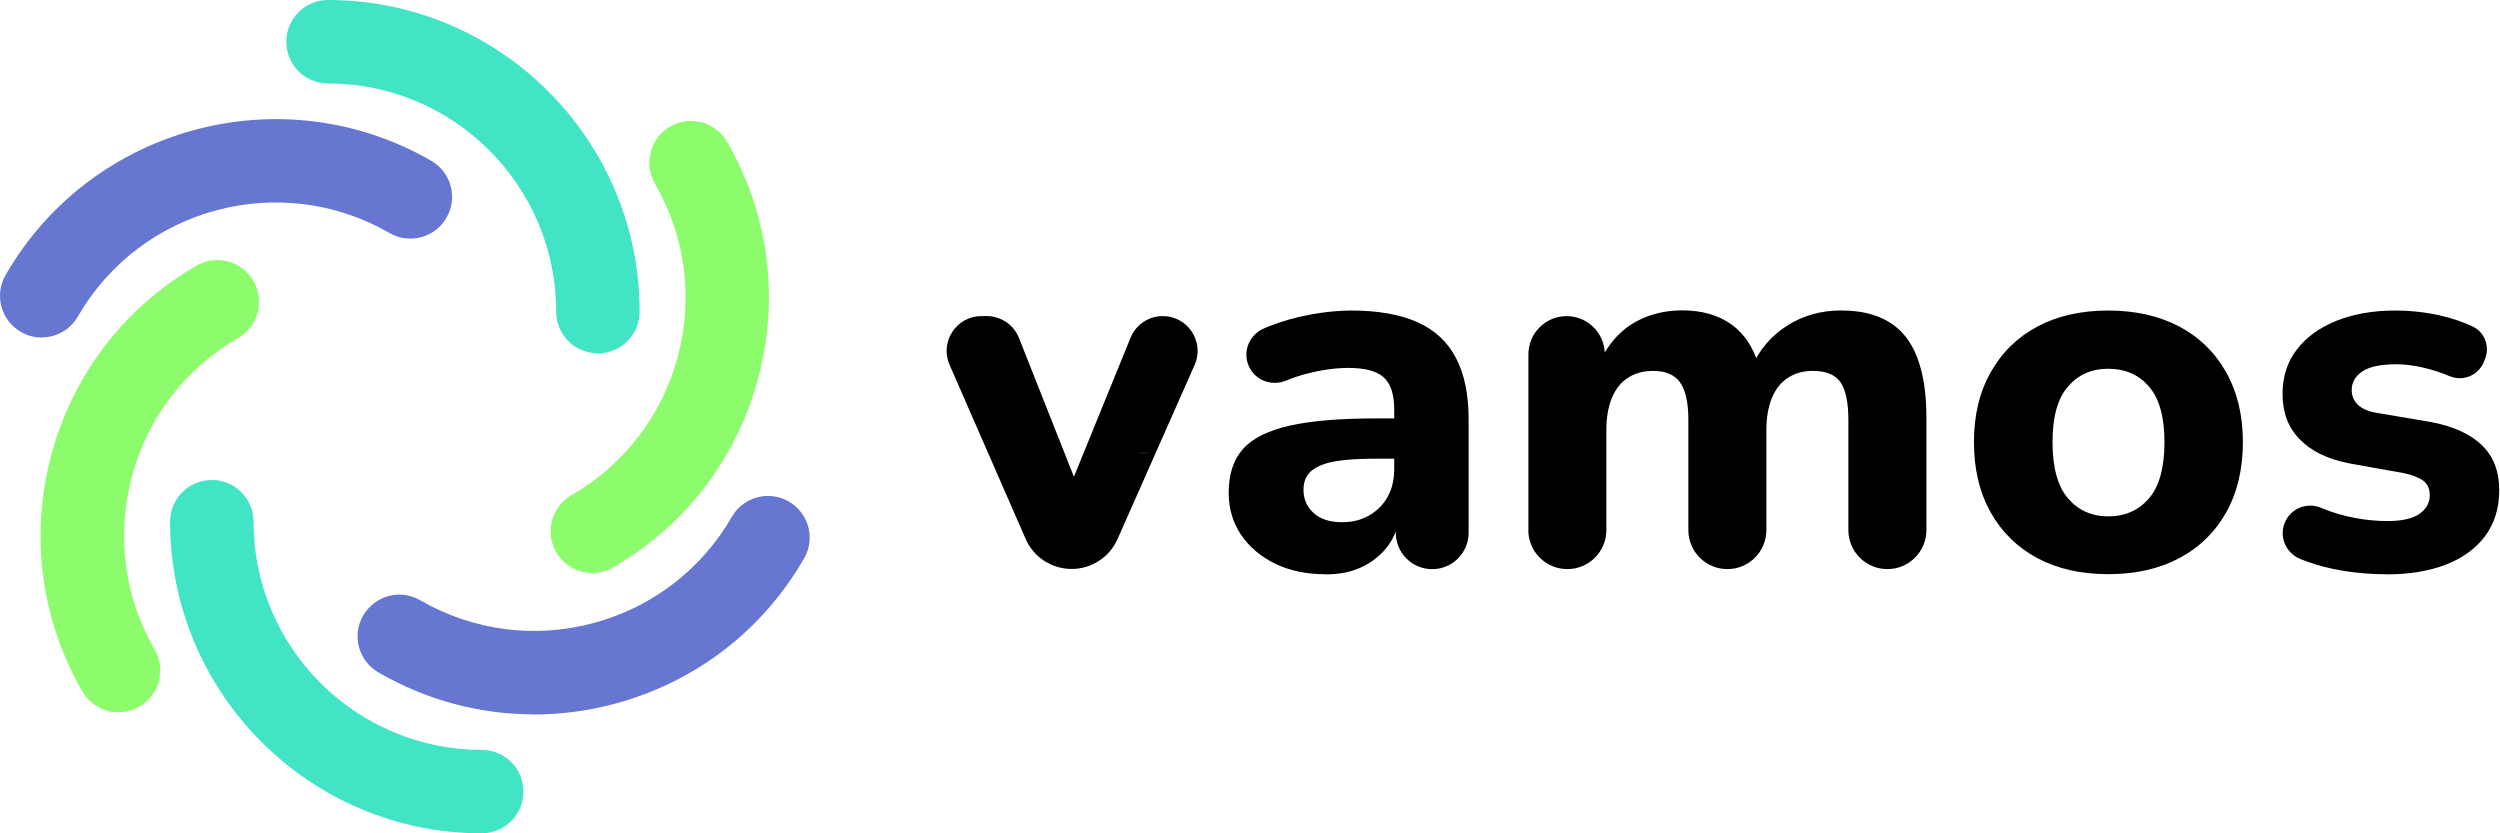
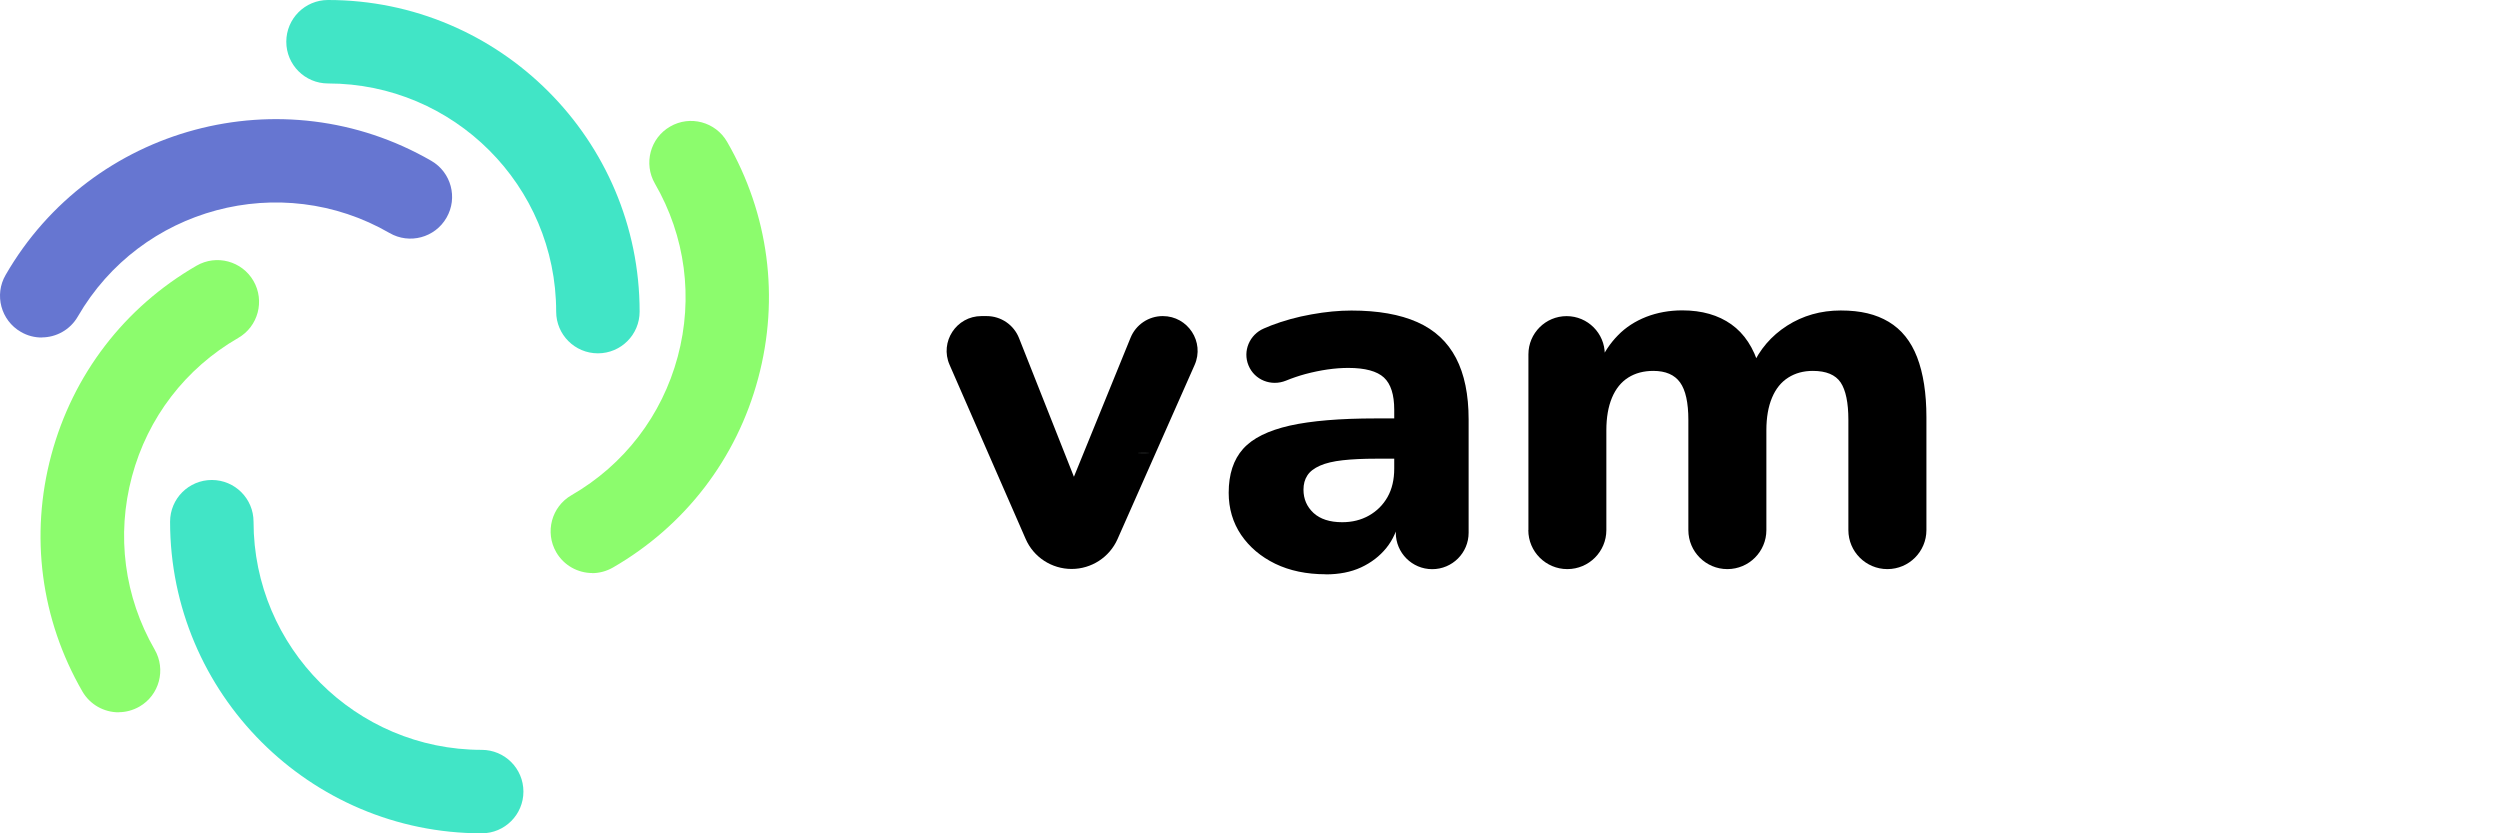
<svg xmlns="http://www.w3.org/2000/svg" width="120" height="40" viewBox="0 0 120 40" fill="none">
  <path d="M49.229 25.863L45.579 17.51C45.098 16.409 45.904 15.172 47.111 15.172H47.361C48.047 15.172 48.663 15.592 48.913 16.228L51.938 23.87H51.147L54.266 16.213C54.522 15.582 55.133 15.172 55.814 15.172C57.02 15.172 57.832 16.414 57.341 17.52L53.641 25.878C53.255 26.749 52.389 27.31 51.437 27.31C50.481 27.31 49.609 26.744 49.229 25.863Z" fill="black" />
  <path d="M63.639 27.565C62.712 27.565 61.906 27.395 61.21 27.059C60.514 26.719 59.973 26.258 59.572 25.672C59.177 25.086 58.977 24.41 58.977 23.654C58.977 22.763 59.207 22.062 59.668 21.546C60.128 21.03 60.879 20.665 61.911 20.429C62.942 20.199 64.32 20.084 66.037 20.084H67.349V22.017H66.062C65.436 22.017 64.895 22.042 64.45 22.092C64.004 22.142 63.639 22.227 63.358 22.352C63.078 22.477 62.872 22.633 62.752 22.823C62.627 23.013 62.567 23.239 62.567 23.504C62.567 23.95 62.727 24.32 63.048 24.621C63.368 24.916 63.829 25.066 64.425 25.066C64.905 25.066 65.331 24.961 65.712 24.746C66.092 24.53 66.388 24.235 66.603 23.855C66.818 23.474 66.923 23.018 66.923 22.492V19.668C66.923 18.942 66.758 18.427 66.428 18.121C66.097 17.816 65.526 17.66 64.72 17.66C64.074 17.66 63.388 17.761 62.652 17.956C62.342 18.041 62.031 18.146 61.726 18.271C61.02 18.557 60.218 18.246 59.928 17.54C59.642 16.849 59.978 16.063 60.664 15.768C60.779 15.717 60.894 15.672 61.015 15.622C61.615 15.392 62.261 15.212 62.947 15.091C63.633 14.966 64.274 14.906 64.87 14.906C66.142 14.906 67.194 15.091 68.03 15.462C68.866 15.833 69.482 16.409 69.888 17.185C70.293 17.961 70.494 18.942 70.494 20.134V25.572C70.494 26.538 69.712 27.32 68.746 27.32C67.78 27.32 66.998 26.538 66.998 25.572V24.891H67.174C67.073 25.437 66.863 25.907 66.543 26.303C66.222 26.699 65.817 27.009 65.331 27.235C64.845 27.46 64.279 27.57 63.633 27.57L63.639 27.565Z" fill="black" />
  <path d="M73.364 25.444V17.007C73.364 15.995 74.186 15.174 75.197 15.174C76.209 15.174 77.03 15.995 77.03 17.007V17.452H76.759C76.99 16.921 77.29 16.471 77.666 16.09C78.036 15.71 78.487 15.419 79.018 15.209C79.549 15.004 80.124 14.898 80.75 14.898C81.692 14.898 82.478 15.124 83.104 15.569C83.73 16.015 84.175 16.691 84.441 17.602H84.095C84.456 16.776 85.022 16.12 85.778 15.634C86.539 15.149 87.395 14.903 88.357 14.903C89.318 14.903 90.049 15.084 90.66 15.449C91.271 15.815 91.727 16.381 92.022 17.147C92.317 17.913 92.468 18.879 92.468 20.031V25.444C92.468 26.476 91.631 27.317 90.595 27.317C89.563 27.317 88.722 26.481 88.722 25.444V20.156C88.722 19.33 88.597 18.729 88.352 18.359C88.101 17.988 87.656 17.803 87.015 17.803C86.569 17.803 86.178 17.908 85.838 18.123C85.497 18.338 85.237 18.659 85.057 19.09C84.876 19.52 84.786 20.041 84.786 20.652V25.444C84.786 26.476 83.95 27.317 82.913 27.317C81.882 27.317 81.041 26.481 81.041 25.444V20.156C81.041 19.33 80.91 18.729 80.645 18.359C80.38 17.988 79.949 17.803 79.358 17.803C78.898 17.803 78.497 17.908 78.156 18.123C77.816 18.338 77.556 18.659 77.375 19.09C77.195 19.52 77.105 20.041 77.105 20.652V25.444C77.105 26.476 76.269 27.317 75.232 27.317C74.201 27.317 73.359 26.481 73.359 25.444H73.364Z" fill="black" />
-   <path d="M101.195 27.56C99.888 27.56 98.756 27.305 97.799 26.794C96.843 26.283 96.092 25.552 95.556 24.601C95.02 23.649 94.75 22.523 94.75 21.221C94.75 19.919 95.02 18.812 95.556 17.866C96.092 16.914 96.838 16.183 97.799 15.672C98.756 15.162 99.888 14.906 101.195 14.906C102.501 14.906 103.633 15.162 104.6 15.672C105.566 16.183 106.317 16.914 106.853 17.866C107.389 18.817 107.659 19.934 107.659 21.221C107.659 22.508 107.389 23.654 106.853 24.601C106.317 25.552 105.566 26.283 104.6 26.794C103.633 27.305 102.496 27.56 101.195 27.56ZM101.195 24.786C102.006 24.786 102.657 24.495 103.152 23.92C103.648 23.344 103.894 22.442 103.894 21.221C103.894 19.999 103.643 19.128 103.152 18.557C102.662 17.986 102.006 17.7 101.195 17.7C100.383 17.7 99.757 17.986 99.262 18.557C98.766 19.128 98.521 20.014 98.521 21.221C98.521 22.427 98.766 23.344 99.262 23.92C99.757 24.495 100.403 24.786 101.195 24.786Z" fill="black" />
-   <path d="M114.57 27.565C113.859 27.565 113.173 27.51 112.512 27.405C111.851 27.3 111.25 27.144 110.704 26.944C110.599 26.904 110.499 26.864 110.399 26.824C109.738 26.544 109.402 25.807 109.653 25.131C109.918 24.42 110.714 24.085 111.415 24.375C111.445 24.39 111.48 24.4 111.51 24.415C111.996 24.616 112.507 24.761 113.033 24.861C113.563 24.961 114.079 25.011 114.595 25.011C115.291 25.011 115.802 24.896 116.132 24.666C116.463 24.435 116.628 24.135 116.628 23.774C116.628 23.459 116.523 23.224 116.307 23.068C116.092 22.913 115.777 22.793 115.366 22.708L112.737 22.237C111.731 22.037 110.95 21.661 110.394 21.095C109.838 20.53 109.562 19.808 109.562 18.917C109.562 18.076 109.793 17.355 110.259 16.764C110.719 16.168 111.36 15.712 112.176 15.387C112.993 15.066 113.924 14.906 114.965 14.906C115.561 14.906 116.137 14.956 116.698 15.056C117.259 15.157 117.79 15.302 118.295 15.502C118.436 15.557 118.576 15.617 118.706 15.682C119.277 15.958 119.517 16.644 119.282 17.23L119.222 17.375C118.961 18.021 118.225 18.326 117.584 18.056C117.154 17.876 116.718 17.735 116.272 17.635C115.827 17.535 115.411 17.485 115.036 17.485C114.274 17.485 113.729 17.6 113.388 17.831C113.048 18.061 112.882 18.361 112.882 18.722C112.882 19.002 112.983 19.238 113.178 19.428C113.378 19.618 113.674 19.748 114.069 19.814L116.693 20.259C117.75 20.459 118.561 20.825 119.122 21.361C119.682 21.897 119.963 22.623 119.963 23.529C119.963 24.39 119.738 25.121 119.292 25.722C118.846 26.323 118.22 26.784 117.409 27.099C116.598 27.415 115.652 27.57 114.56 27.57L114.57 27.565Z" fill="black" />
  <path d="M54.892 21.754C55.052 21.754 55.182 21.75 55.182 21.744C55.182 21.739 55.052 21.734 54.892 21.734C54.732 21.734 54.602 21.739 54.602 21.744C54.602 21.75 54.732 21.754 54.892 21.754Z" fill="#54595B" />
  <path d="M28.699 16.96C27.593 16.96 26.696 16.064 26.696 14.957C26.696 8.918 21.784 4.006 15.745 4.006C14.639 4.006 13.742 3.11 13.742 2.003C13.742 0.896 14.639 0 15.745 0C23.992 0 30.702 6.71 30.702 14.957C30.702 16.064 29.806 16.96 28.699 16.96Z" fill="#41E5C6" />
  <path d="M28.435 27.506C27.744 27.506 27.068 27.146 26.698 26.505C26.147 25.549 26.472 24.322 27.429 23.771C29.962 22.309 31.775 19.945 32.531 17.121C33.287 14.297 32.902 11.342 31.434 8.809C30.884 7.852 31.209 6.626 32.166 6.075C33.122 5.519 34.349 5.849 34.9 6.806C36.898 10.266 37.428 14.297 36.392 18.158C35.36 22.018 32.882 25.243 29.422 27.241C29.106 27.421 28.761 27.511 28.42 27.511L28.435 27.506Z" fill="#8CFC6D" />
-   <path d="M25.621 34.29C23.027 34.29 20.469 33.609 18.165 32.277C17.209 31.726 16.878 30.499 17.434 29.543C17.99 28.586 19.212 28.256 20.168 28.812C22.702 30.274 25.651 30.665 28.48 29.908C31.305 29.152 33.668 27.34 35.13 24.806C35.681 23.849 36.908 23.519 37.864 24.075C38.821 24.626 39.151 25.852 38.595 26.809C36.597 30.269 33.373 32.743 29.512 33.779C28.225 34.125 26.918 34.295 25.616 34.295L25.621 34.29Z" fill="#6676D1" />
  <path d="M23.121 39.999C14.874 39.999 8.164 33.289 8.164 25.042C8.164 23.935 9.06 23.039 10.167 23.039C11.274 23.039 12.17 23.935 12.17 25.042C12.17 31.081 17.082 35.993 23.121 35.993C24.228 35.993 25.124 36.889 25.124 37.996C25.124 39.103 24.228 39.999 23.121 39.999Z" fill="#41E5C6" />
  <path d="M5.693 34.191C5.002 34.191 4.326 33.831 3.955 33.19C1.957 29.73 1.427 25.699 2.463 21.838C3.5 17.977 5.973 14.752 9.433 12.754C10.39 12.199 11.617 12.529 12.168 13.486C12.718 14.442 12.393 15.669 11.436 16.22C8.903 17.682 7.09 20.045 6.334 22.869C5.578 25.694 5.963 28.648 7.425 31.182C7.976 32.138 7.651 33.365 6.694 33.916C6.379 34.096 6.033 34.186 5.693 34.186V34.191Z" fill="#8CFC6D" />
  <path d="M2.003 16.201C1.662 16.201 1.317 16.116 1.001 15.931C0.045 15.38 -0.286 14.153 0.27 13.197C4.391 6.051 13.56 3.597 20.7 7.718C21.657 8.269 21.987 9.496 21.431 10.452C20.881 11.409 19.654 11.739 18.697 11.184C13.47 8.164 6.755 9.962 3.735 15.194C3.365 15.835 2.694 16.196 1.998 16.196L2.003 16.201Z" fill="#6676D1" />
</svg>